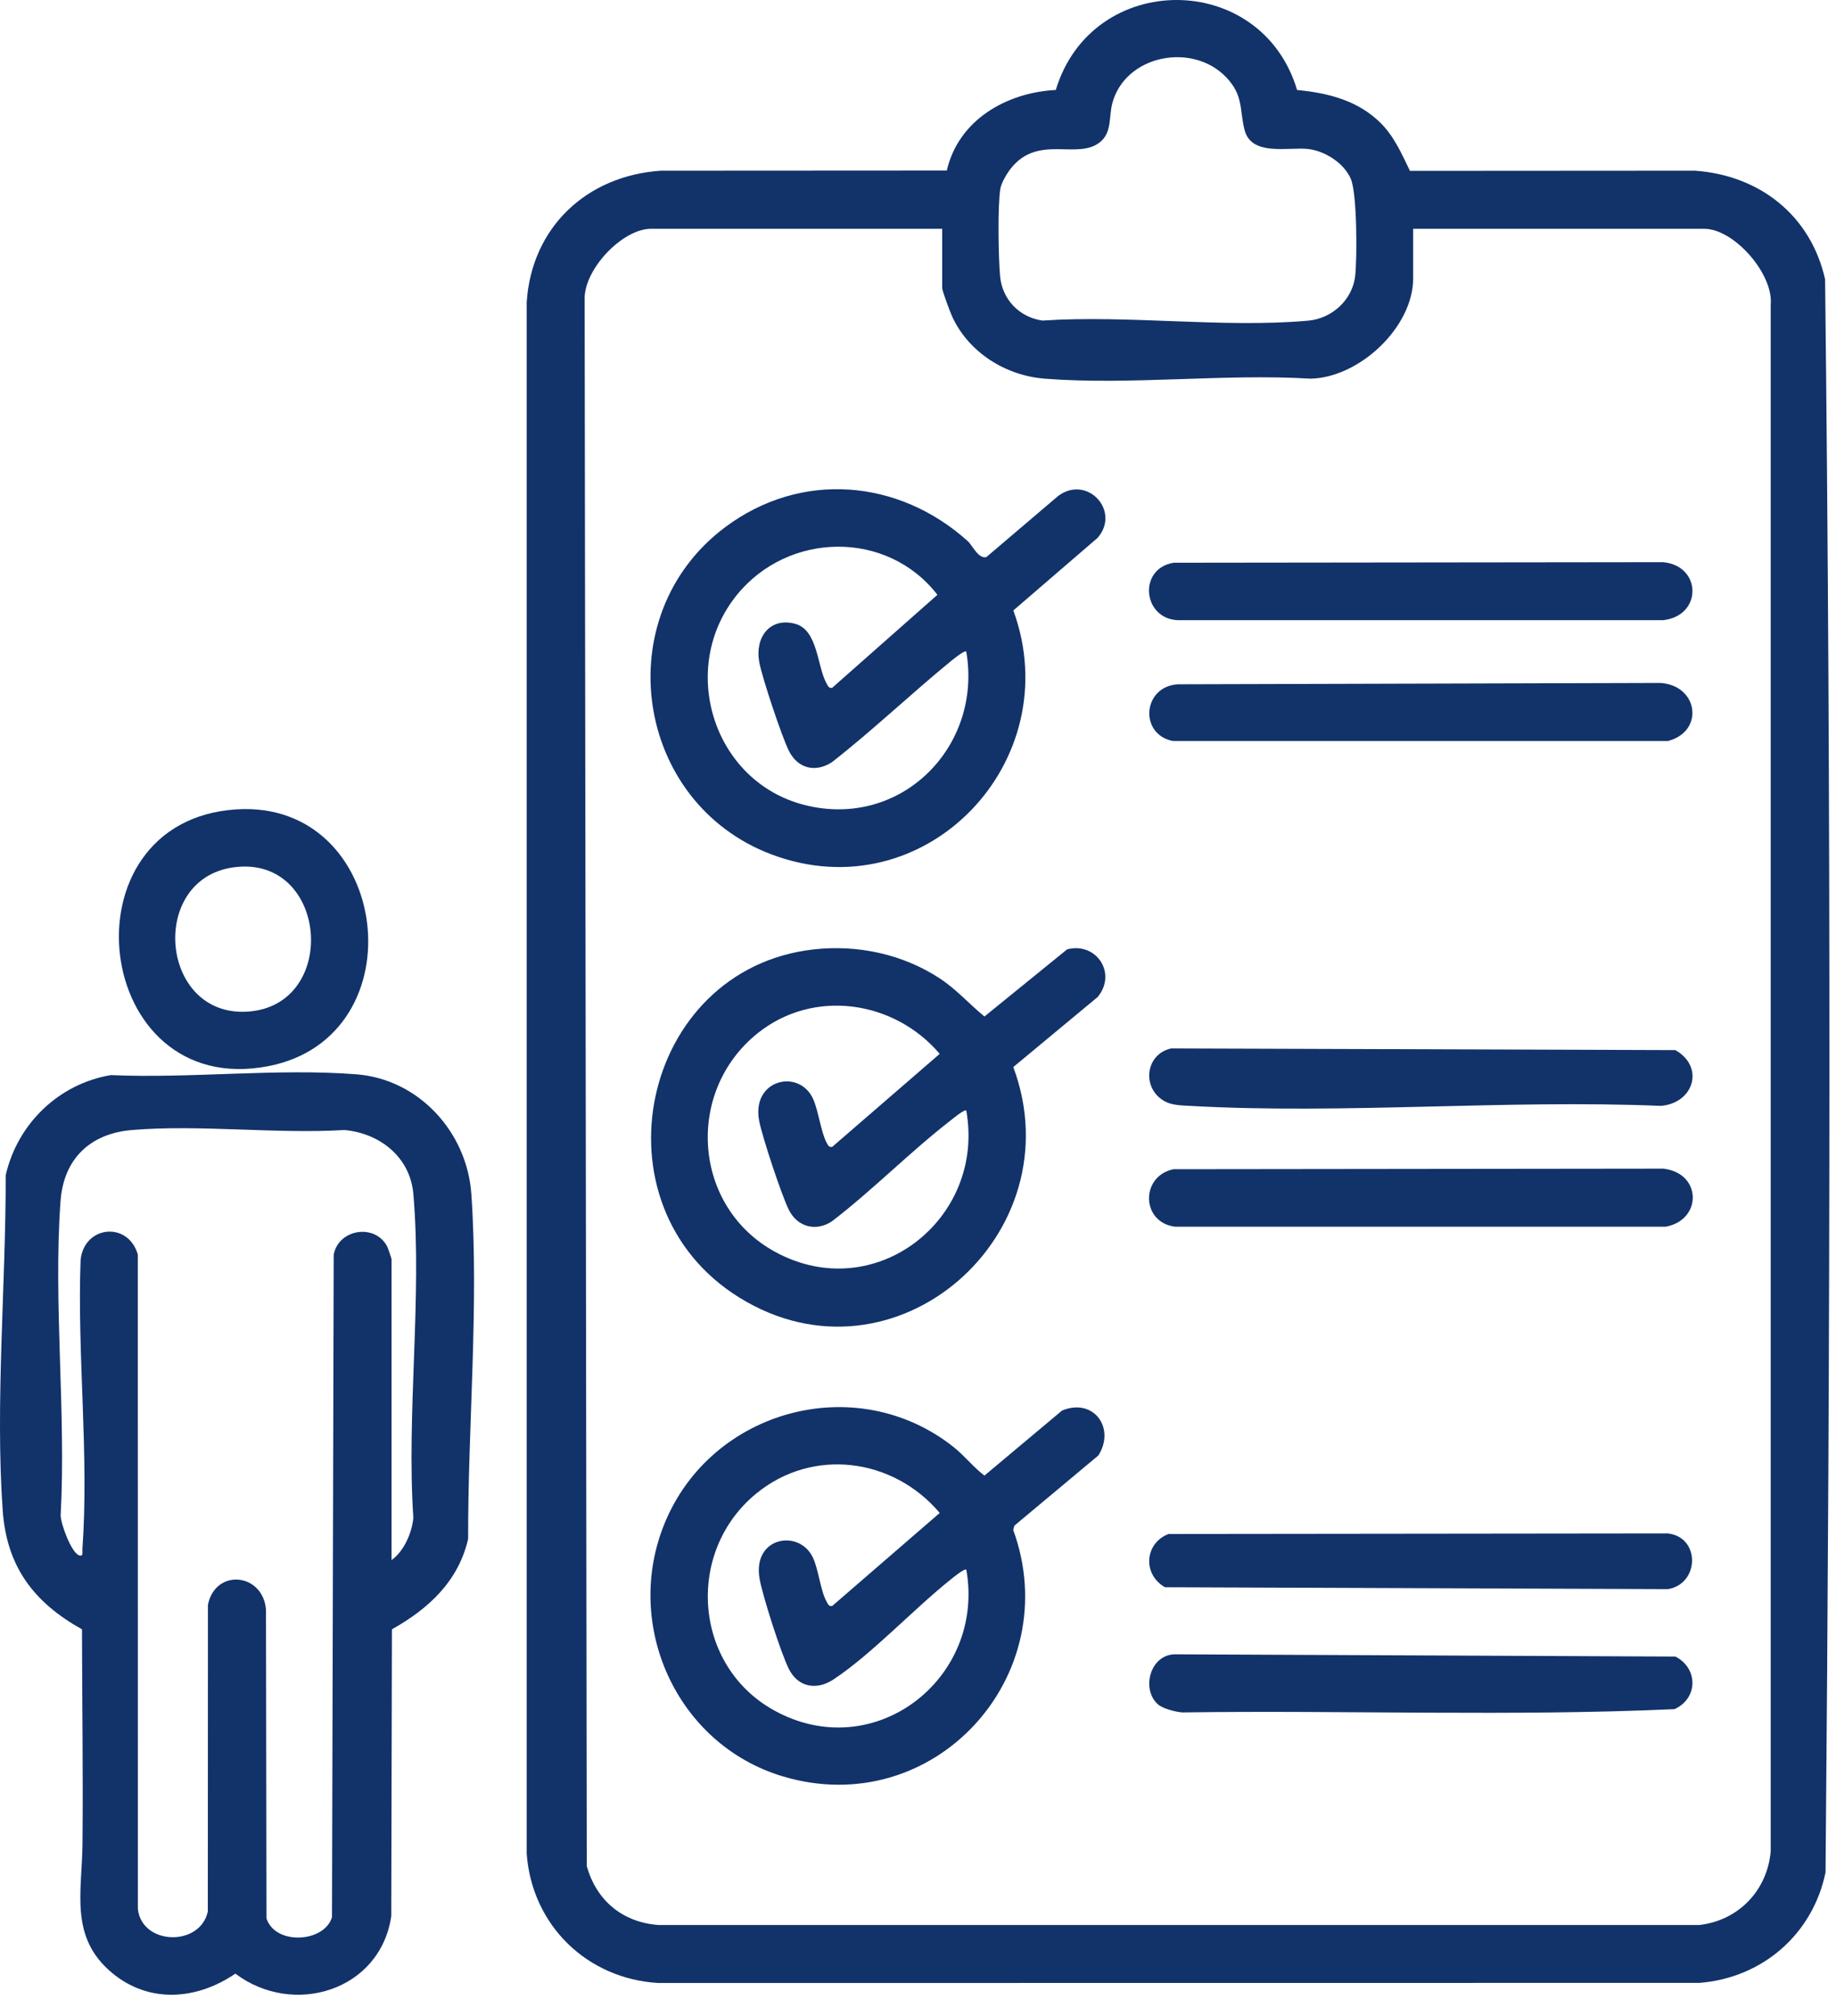
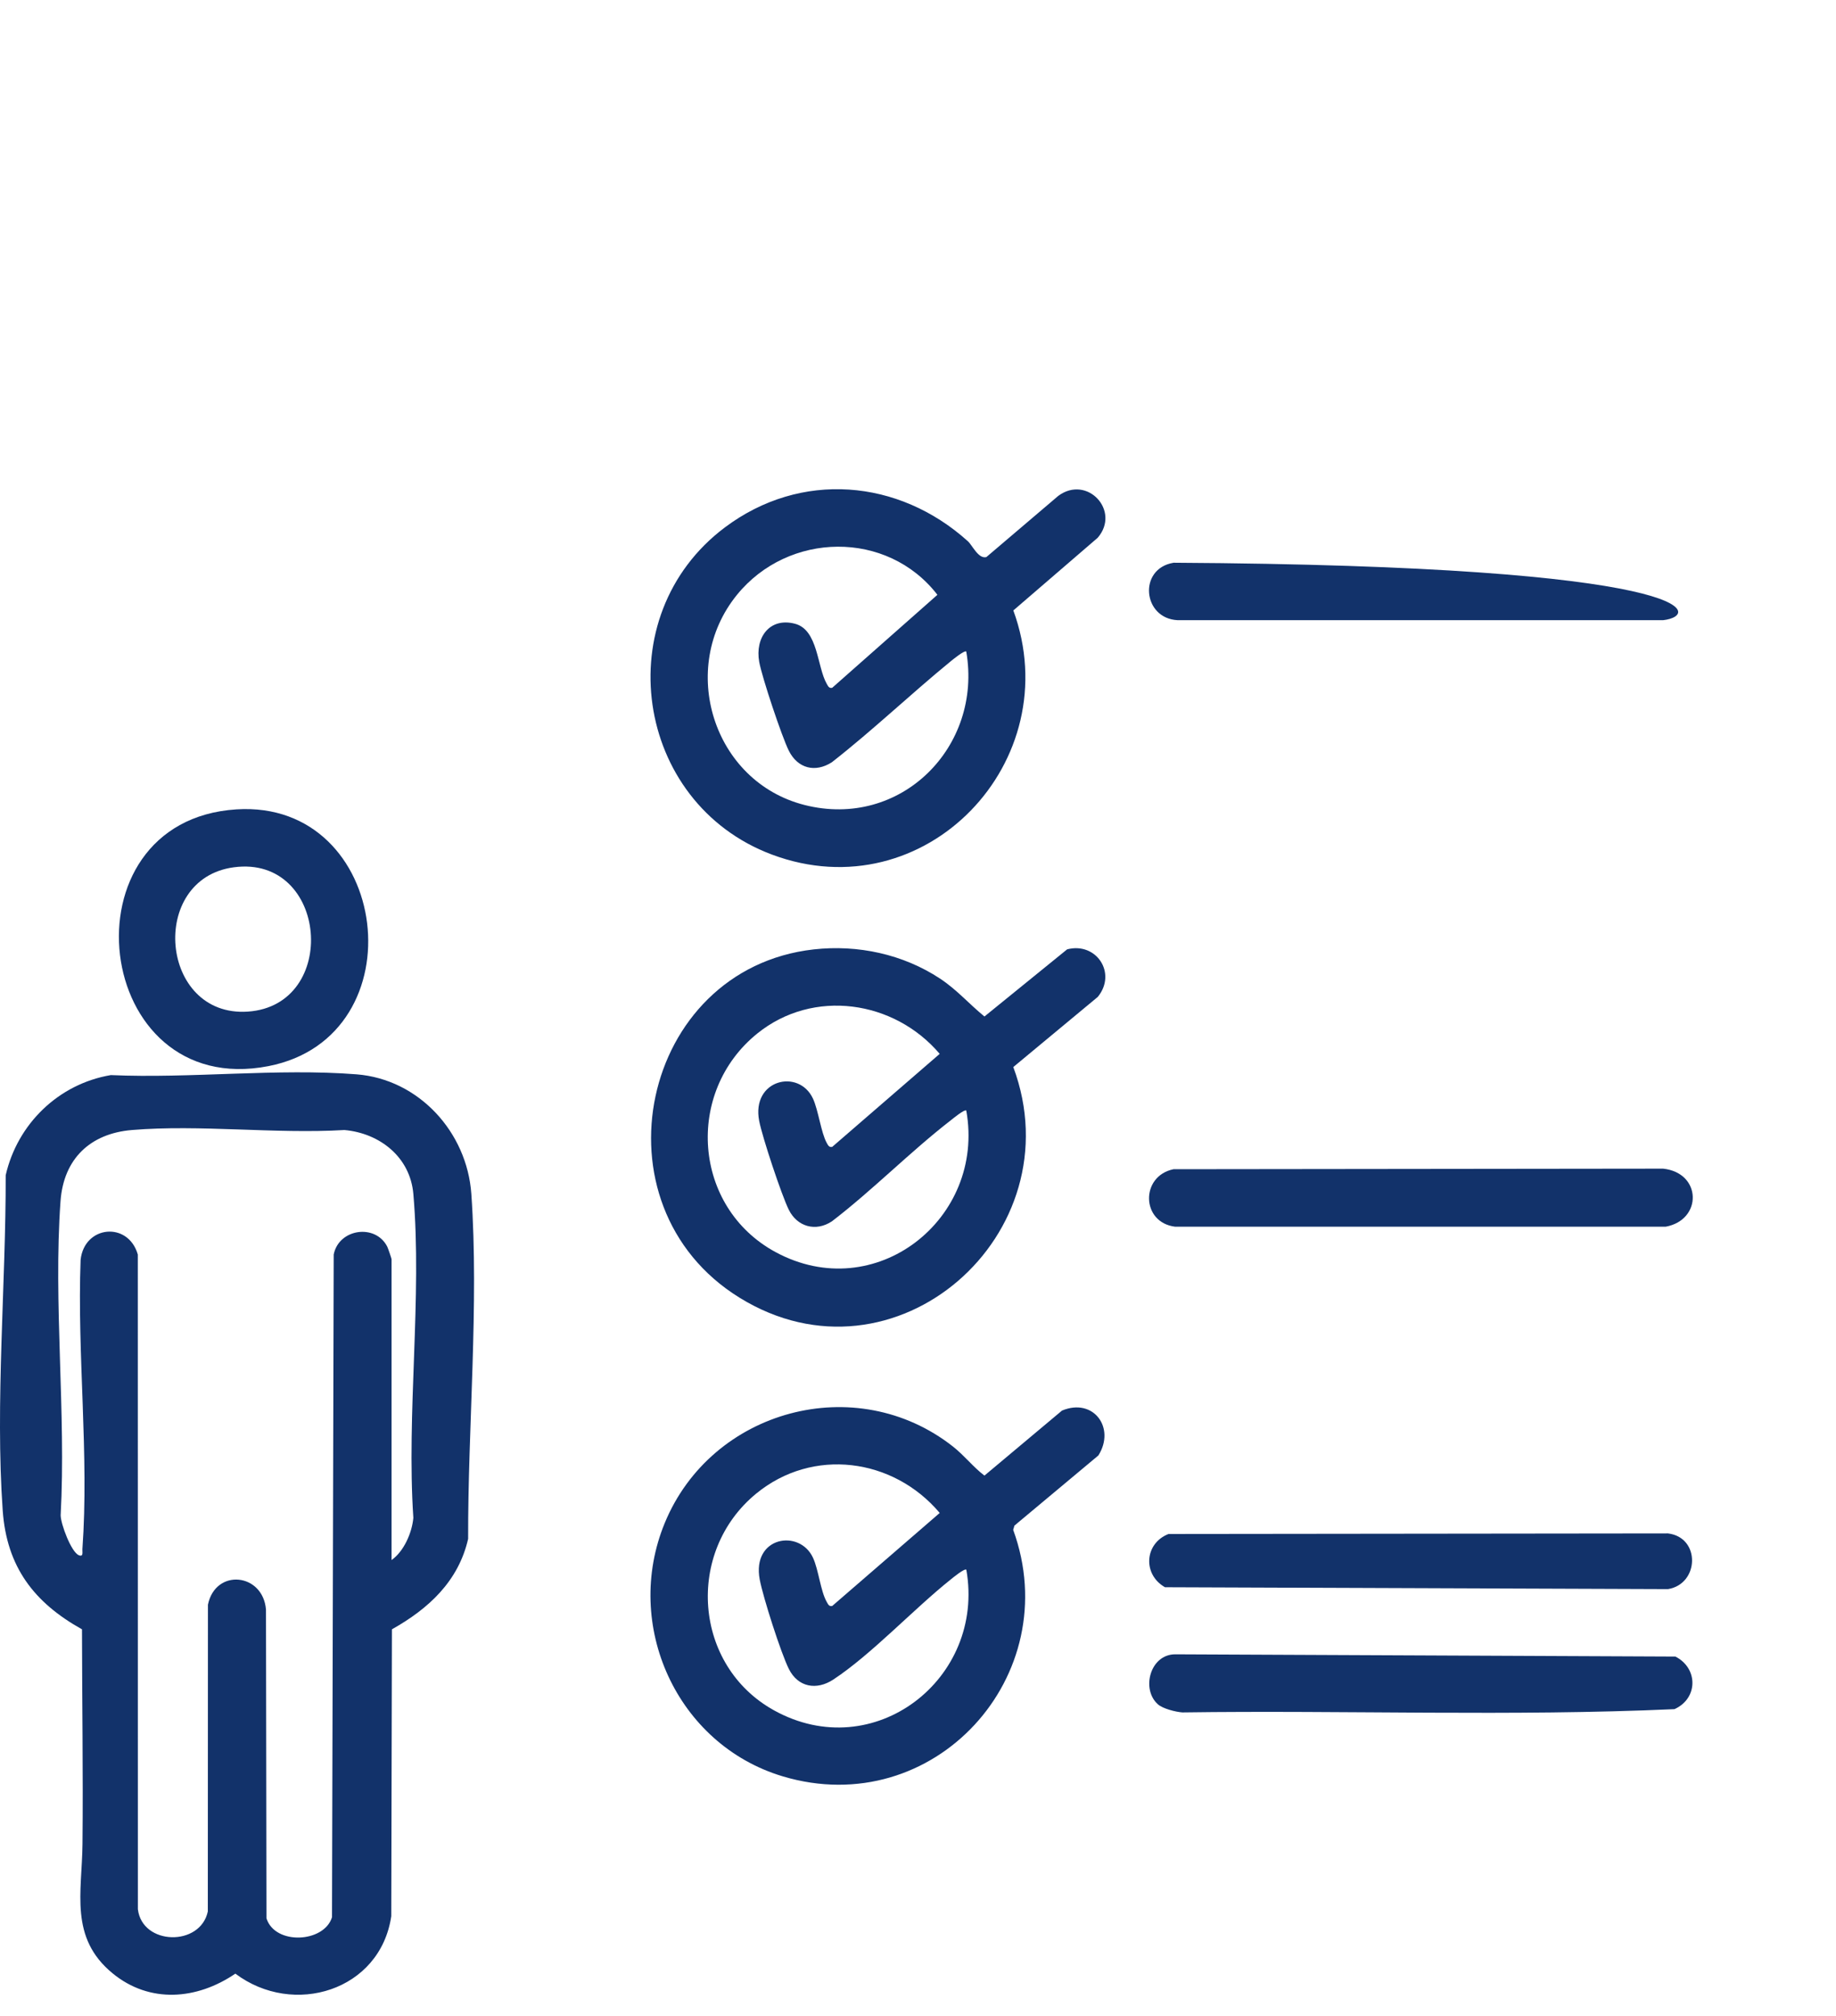
<svg xmlns="http://www.w3.org/2000/svg" width="82" height="90" viewBox="0 0 82 90" fill="none">
-   <path d="M61.675 5.504C62.271 6.101 62.61 6.881 62.971 7.628L75.686 7.62C78.582 7.818 80.873 9.613 81.513 12.472C81.786 36.149 81.746 59.908 81.533 83.59C80.966 86.352 78.708 88.307 75.897 88.525L29.402 88.53C26.217 88.343 23.759 85.952 23.523 82.759V13.498C23.74 10.149 26.199 7.847 29.51 7.621L42.286 7.614C42.808 5.356 44.944 4.134 47.154 4.016C48.772 -1.336 56.328 -1.342 57.931 4.018C59.33 4.152 60.655 4.485 61.676 5.505L61.675 5.504ZM54.771 3.456C53.258 1.866 50.262 2.455 49.681 4.599C49.517 5.204 49.671 5.89 49.147 6.331C48.137 7.177 46.385 5.969 45.152 7.514C44.974 7.736 44.719 8.164 44.675 8.439C44.554 9.221 44.59 11.483 44.665 12.32C44.758 13.367 45.522 14.162 46.557 14.312C50.383 14.054 54.653 14.654 58.427 14.316C59.495 14.22 60.406 13.387 60.526 12.316C60.615 11.516 60.614 8.636 60.329 7.981C60.023 7.275 59.17 6.737 58.422 6.652C57.575 6.556 55.898 6.992 55.59 5.817C55.351 4.912 55.552 4.276 54.77 3.455L54.771 3.456ZM42.08 10.213H29.082C27.789 10.213 26.057 12.046 26.111 13.391L26.207 83.309C26.633 84.847 27.804 85.82 29.401 85.94H75.901C77.642 85.74 78.933 84.401 79.084 82.649V13.607C79.216 12.234 77.449 10.214 76.113 10.214H63.115V12.425C63.115 14.615 60.706 16.86 58.535 16.906C54.676 16.672 50.479 17.205 46.661 16.906C44.914 16.769 43.269 15.741 42.528 14.136C42.438 13.943 42.08 12.988 42.08 12.858V10.215V10.213Z" fill="#12326A" />
  <path d="M4.949 47.997C8.505 48.155 12.411 47.685 15.926 47.963C18.714 48.184 20.858 50.55 21.051 53.301C21.396 58.238 20.894 63.739 20.908 68.701C20.476 70.597 19.137 71.825 17.504 72.74L17.475 85.547C16.984 88.877 13.105 90.063 10.512 88.112C8.798 89.281 6.684 89.459 5.026 88.096C3.088 86.504 3.663 84.481 3.684 82.328C3.716 79.132 3.666 75.934 3.662 72.74C1.516 71.544 0.299 69.95 0.121 67.436C-0.219 62.632 0.267 57.3 0.254 52.469C0.778 50.173 2.619 48.389 4.95 47.997H4.949ZM17.486 69.649C18.037 69.263 18.4 68.434 18.461 67.765C18.15 63.092 18.859 57.916 18.461 53.302C18.319 51.659 16.967 50.591 15.381 50.449C12.305 50.633 8.933 50.196 5.892 50.449C4.027 50.604 2.84 51.737 2.703 53.625C2.375 58.155 2.957 63.079 2.709 67.651C2.715 68.043 3.181 69.292 3.519 69.431C3.74 69.521 3.671 69.283 3.68 69.163C3.983 64.969 3.441 60.462 3.6 56.246C3.765 54.705 5.727 54.518 6.155 56.008L6.158 85.237C6.354 86.859 8.949 86.912 9.282 85.335L9.287 71.64C9.625 70.007 11.745 70.225 11.879 71.858L11.901 85.642C12.283 86.852 14.478 86.737 14.828 85.594L14.904 56.006C15.134 54.852 16.766 54.619 17.295 55.655C17.328 55.719 17.488 56.187 17.488 56.217V69.647L17.486 69.649Z" fill="#12326A" />
  <path d="M10.561 36.134C17.459 35.695 18.744 46.279 11.992 47.596C4.106 49.134 2.667 36.637 10.561 36.134ZM10.449 38.719C6.607 39.225 7.132 45.426 11.066 45.163C15.178 44.888 14.655 38.164 10.449 38.719Z" fill="#12326A" />
  <path d="M36.339 42.386C38.312 42.164 40.338 42.602 41.986 43.69C42.74 44.188 43.282 44.822 43.968 45.381L47.661 42.383C48.966 42.044 49.895 43.446 49.03 44.506L45.256 47.638C48.032 55.091 39.965 62.223 33.028 57.934C26.343 53.802 28.607 43.257 36.339 42.386ZM43.159 49.584C43.091 49.5 42.559 49.941 42.461 50.018C40.654 51.417 38.977 53.13 37.153 54.527C36.433 55.002 35.607 54.771 35.229 54.008C34.903 53.347 34.048 50.771 33.907 50.045C33.548 48.193 35.678 47.693 36.308 49.045C36.551 49.567 36.672 50.575 36.922 51.02C36.978 51.12 37.024 51.234 37.169 51.201L41.969 47.049C39.936 44.654 36.325 44.126 33.829 46.135C30.578 48.751 30.943 53.896 34.634 55.897C39.09 58.312 44.021 54.421 43.157 49.585L43.159 49.584Z" fill="#12326A" />
  <path d="M43.228 24.164C43.428 24.344 43.697 24.965 44.054 24.87L47.265 22.138C48.555 21.184 50.062 22.806 49.026 24.008L45.258 27.253C47.718 33.985 41.322 40.716 34.473 38.151C28.317 35.844 27.11 27.49 32.38 23.542C35.763 21.008 40.132 21.376 43.227 24.163L43.228 24.164ZM43.158 29.09C43.092 29.008 42.554 29.447 42.461 29.523C40.667 30.991 38.981 32.602 37.152 34.031C36.405 34.509 35.625 34.307 35.229 33.512C34.915 32.88 34.033 30.238 33.908 29.549C33.713 28.474 34.366 27.549 35.503 27.846C36.542 28.116 36.49 29.774 36.922 30.524C36.981 30.625 37.021 30.74 37.168 30.706L41.867 26.555C39.625 23.653 35.212 23.728 32.913 26.558C30.266 29.817 31.84 34.898 35.931 35.938C40.227 37.03 43.89 33.346 43.156 29.09H43.158Z" fill="#12326A" />
  <path d="M49.057 64.977L45.308 68.109L45.251 68.298C47.627 74.816 41.705 81.325 34.959 79.304C30.225 77.886 27.811 72.549 29.69 67.992C31.78 62.924 38.234 61.175 42.563 64.581C43.077 64.986 43.469 65.502 43.968 65.877L47.432 62.974C48.836 62.39 49.832 63.746 49.057 64.976V64.977ZM43.159 70.081C43.091 69.998 42.557 70.438 42.461 70.515C40.798 71.842 38.922 73.86 37.219 74.982C36.468 75.476 35.638 75.328 35.23 74.505C34.874 73.788 34.083 71.318 33.931 70.518C33.569 68.601 35.705 68.244 36.309 69.542C36.561 70.082 36.648 71.037 36.924 71.516C36.982 71.616 37.022 71.731 37.17 71.697L41.97 67.545C39.895 65.087 36.299 64.609 33.773 66.681C30.601 69.283 30.969 74.361 34.565 76.355C39.024 78.83 44.017 74.954 43.159 70.08V70.081Z" fill="#12326A" />
  <path d="M52.407 52.199L74.28 52.174C76.01 52.359 76.04 54.467 74.39 54.766H52.487C50.963 54.583 50.923 52.51 52.406 52.2L52.407 52.199Z" fill="#12326A" />
-   <path d="M52.408 25.123L74.279 25.098C76.007 25.258 76.043 27.49 74.279 27.688H52.596C51.031 27.613 50.824 25.39 52.407 25.125L52.408 25.123Z" fill="#12326A" />
+   <path d="M52.408 25.123C76.007 25.258 76.043 27.49 74.279 27.688H52.596C51.031 27.613 50.824 25.39 52.407 25.125L52.408 25.123Z" fill="#12326A" />
  <path d="M51.714 76.087C50.957 75.417 51.365 73.853 52.49 73.856L74.827 73.956C75.851 74.479 75.844 75.828 74.786 76.304C67.492 76.633 60.128 76.347 52.809 76.45C52.508 76.429 51.934 76.284 51.714 76.088V76.087Z" fill="#12326A" />
-   <path d="M52.592 30.55L74.171 30.49C75.857 30.612 76.127 32.653 74.497 33.082H52.379C50.861 32.773 51.042 30.653 52.592 30.551V30.55Z" fill="#12326A" />
-   <path d="M52.299 46.807L74.827 46.881C76.149 47.637 75.646 49.255 74.172 49.371C67.25 49.081 60.015 49.757 53.13 49.371C52.775 49.35 52.356 49.347 52.036 49.176C50.978 48.614 51.133 47.073 52.299 46.808V46.807Z" fill="#12326A" />
  <path d="M52.188 68.484L74.496 68.459C75.959 68.634 75.9 70.717 74.496 70.945L52.03 70.861C51.029 70.292 51.109 68.908 52.186 68.485L52.188 68.484Z" fill="#12326A" />
</svg>